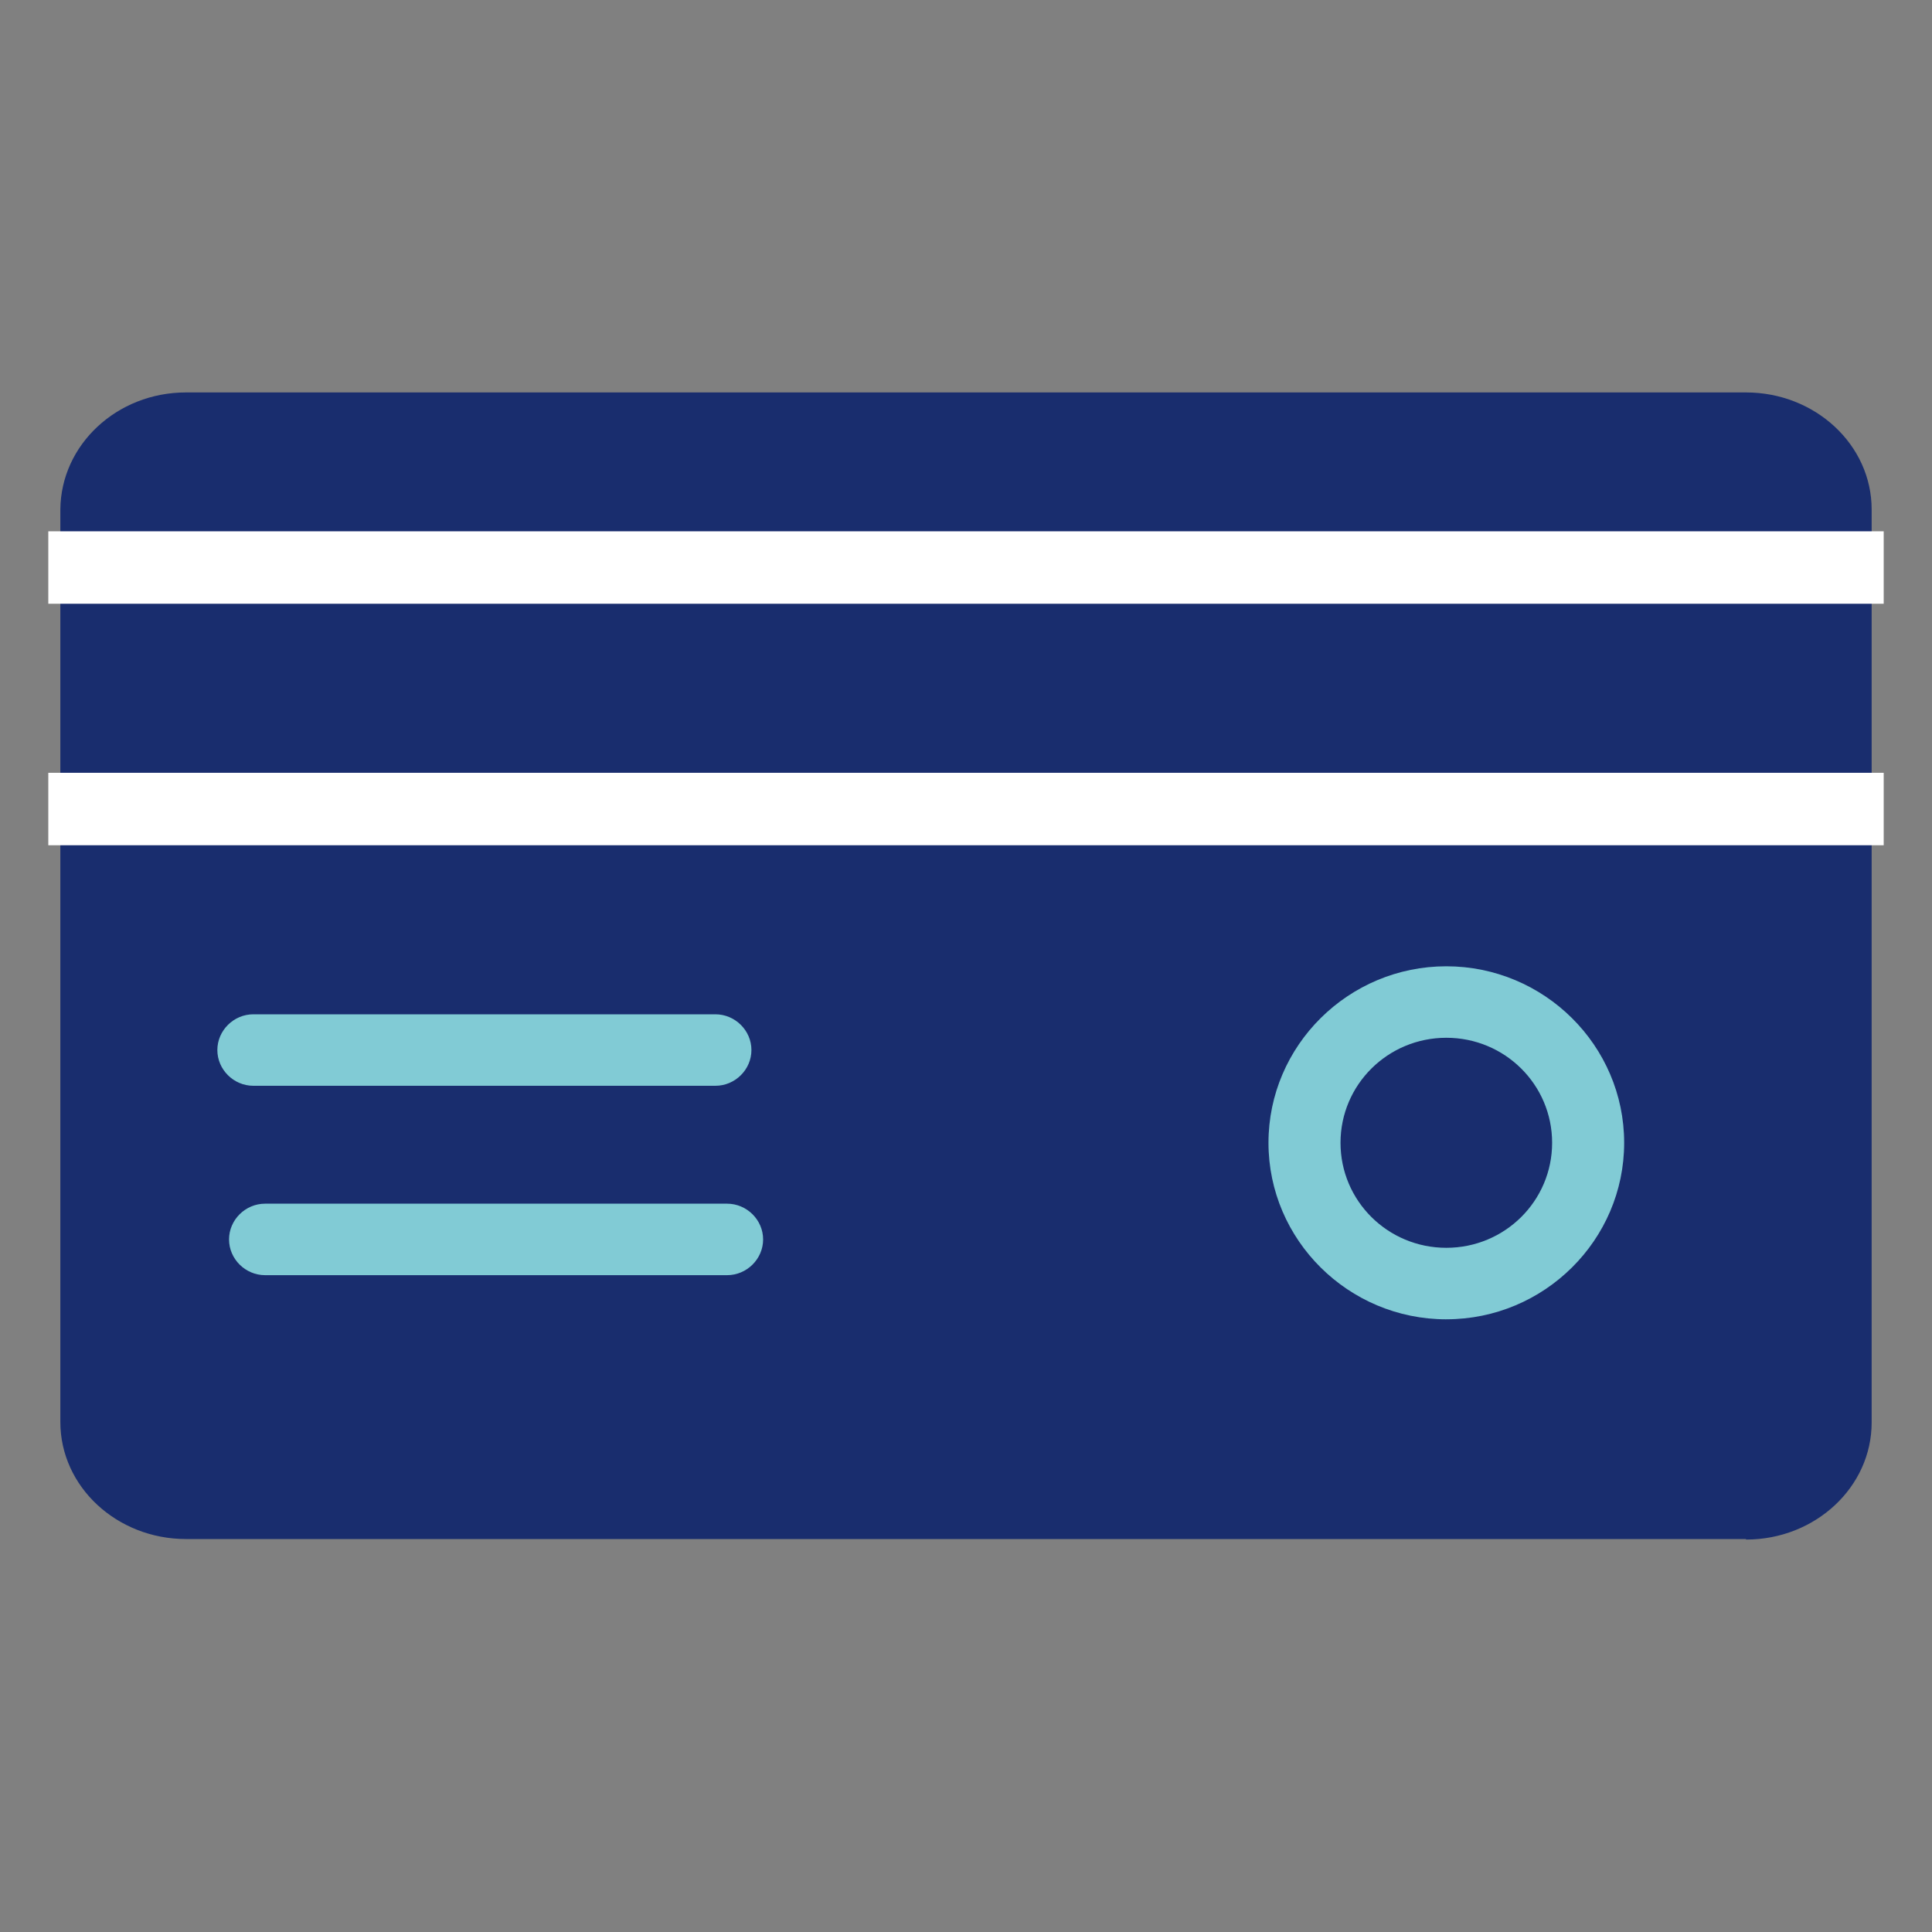
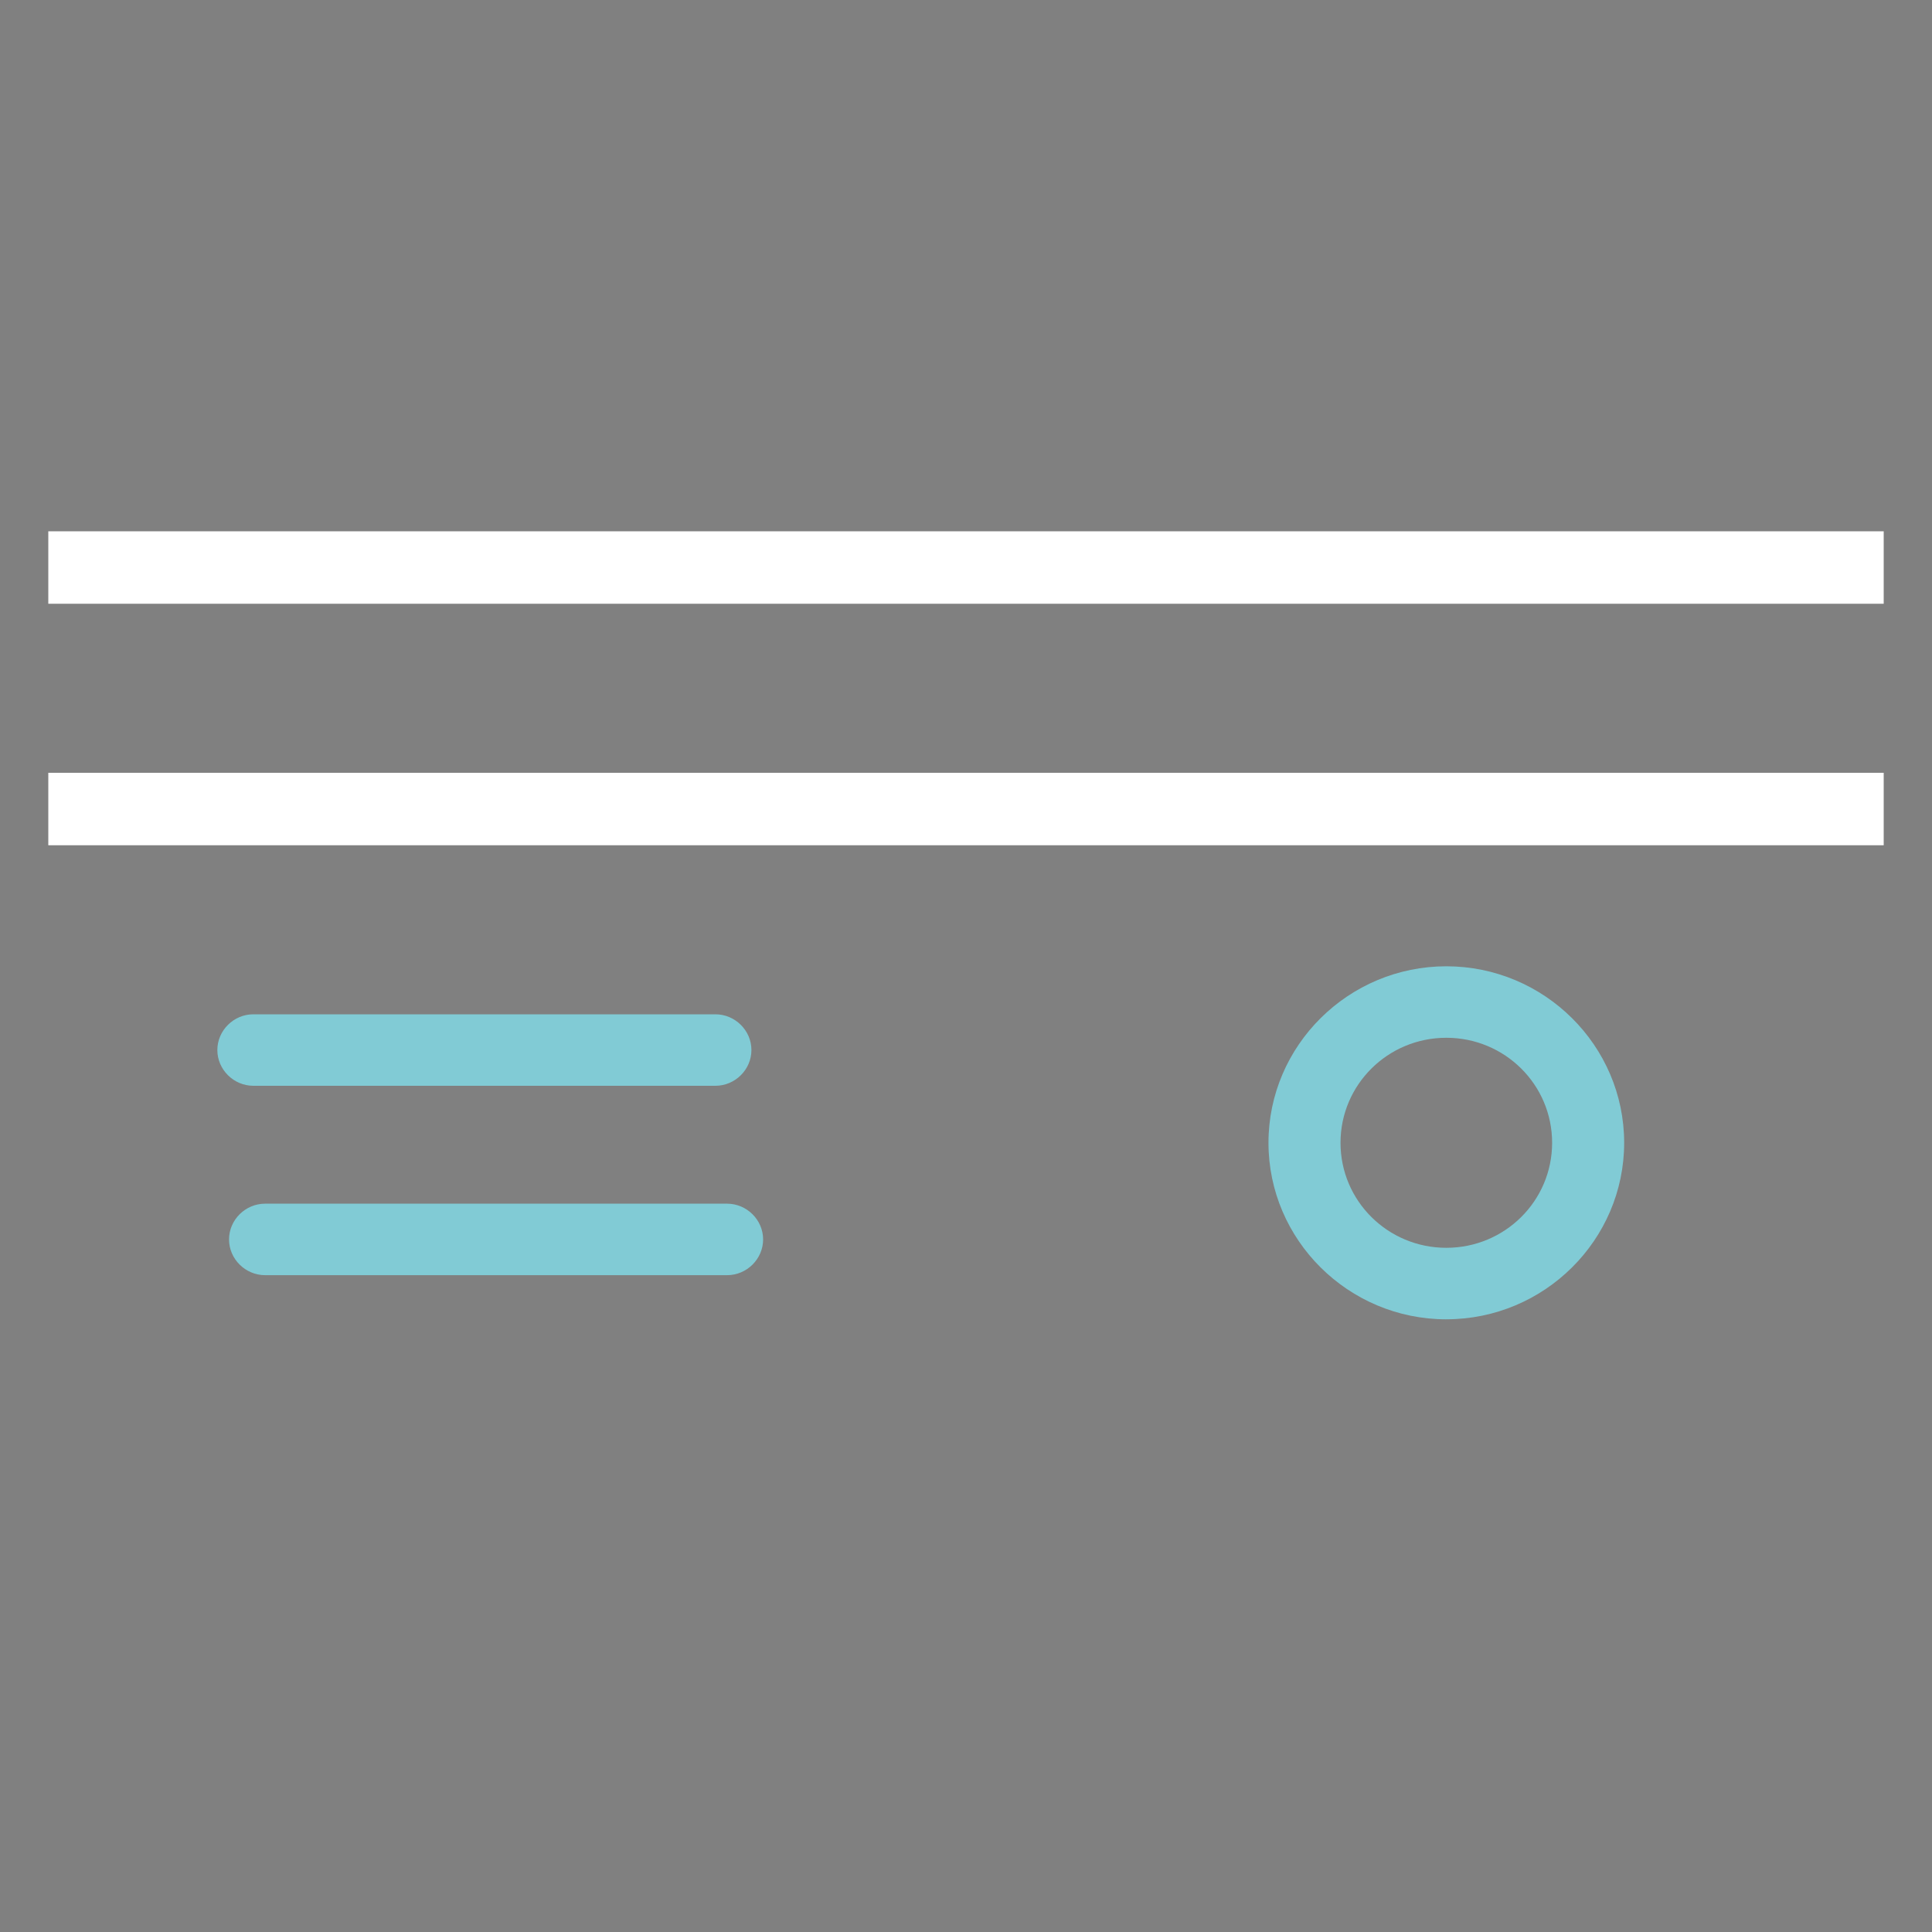
<svg xmlns="http://www.w3.org/2000/svg" width="80" height="80" fill="none">
  <rect width="100%" height="100%" fill="#808080" stroke="none" />
-   <path d="M72.299 63.728H7.7c-2.856 0-5.201-2.163-5.201-4.845V21.095c.023-2.682 2.345-4.845 5.201-4.845h64.6c2.856 0 5.201 2.163 5.201 4.845v37.81c0 2.66-2.322 4.845-5.201 4.845" fill="#192D6E" />
-   <path d="M29.623 44.96H10.491C9.676 44.96 9 44.29 9 43.48c0-.81.676-1.48 1.491-1.48h19.132c.816 0 1.492.67 1.492 1.48 0 .81-.676 1.48-1.492 1.48zm.485 7.842H10.976c-.816 0-1.492-.67-1.492-1.48 0-.81.676-1.48 1.492-1.48h19.132c.815 0 1.491.67 1.491 1.48 0 .81-.676 1.48-1.491 1.48zM59.89 54.63c-4.056 0-7.365-3.285-7.365-7.31 0-4.024 3.31-7.308 7.364-7.308 4.055 0 7.364 3.284 7.364 7.309 0 4.024-3.309 7.308-7.364 7.308zm0-11.658c-2.424 0-4.382 1.943-4.382 4.349 0 2.405 1.958 4.348 4.381 4.348 2.424 0 4.381-1.943 4.381-4.348 0-2.406-1.957-4.349-4.38-4.349z" fill="#81CBD5" />
+   <path d="M29.623 44.96H10.491C9.676 44.96 9 44.29 9 43.48c0-.81.676-1.48 1.491-1.48h19.132c.816 0 1.492.67 1.492 1.48 0 .81-.676 1.48-1.492 1.48zm.485 7.842H10.976c-.816 0-1.492-.67-1.492-1.48 0-.81.676-1.48 1.492-1.48h19.132c.815 0 1.491.67 1.491 1.48 0 .81-.676 1.48-1.491 1.48M59.89 54.63c-4.056 0-7.365-3.285-7.365-7.31 0-4.024 3.31-7.308 7.364-7.308 4.055 0 7.364 3.284 7.364 7.309 0 4.024-3.309 7.308-7.364 7.308zm0-11.658c-2.424 0-4.382 1.943-4.382 4.349 0 2.405 1.958 4.348 4.381 4.348 2.424 0 4.381-1.943 4.381-4.348 0-2.406-1.957-4.349-4.38-4.349z" fill="#81CBD5" />
  <path fill="#fff" d="M2 22h76v3H2zm0 10h76v3H2z" />
</svg>